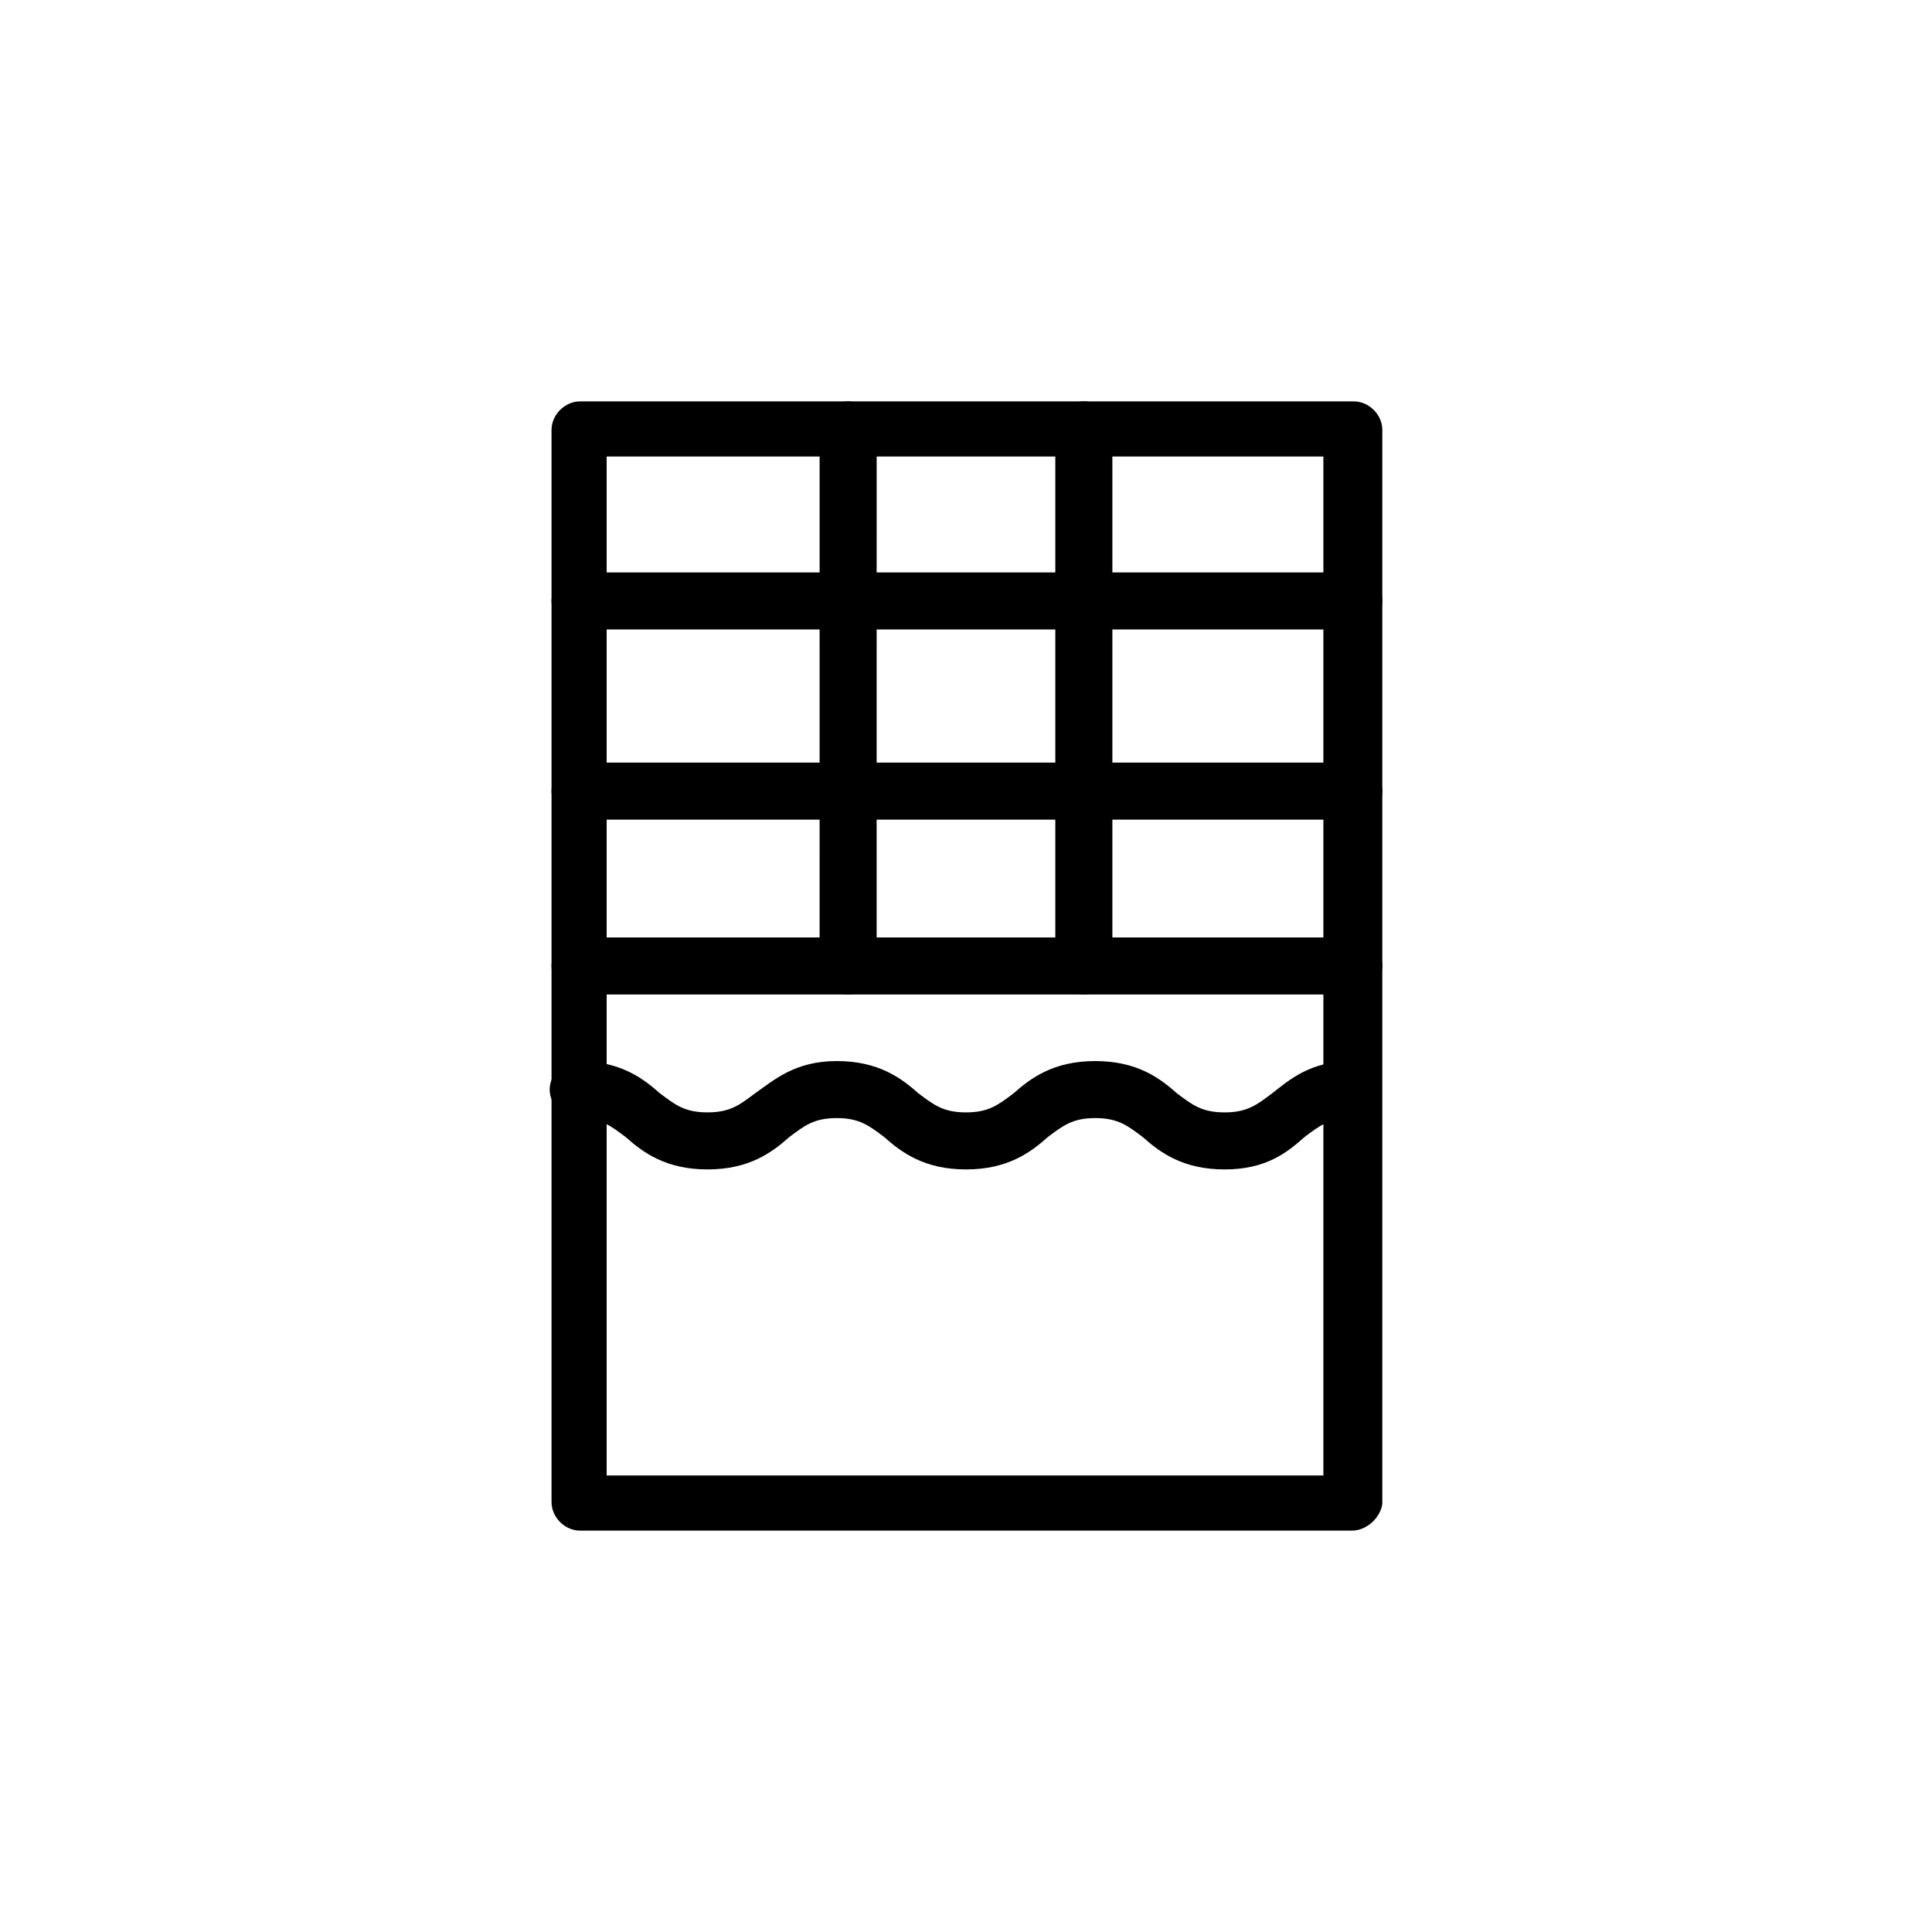
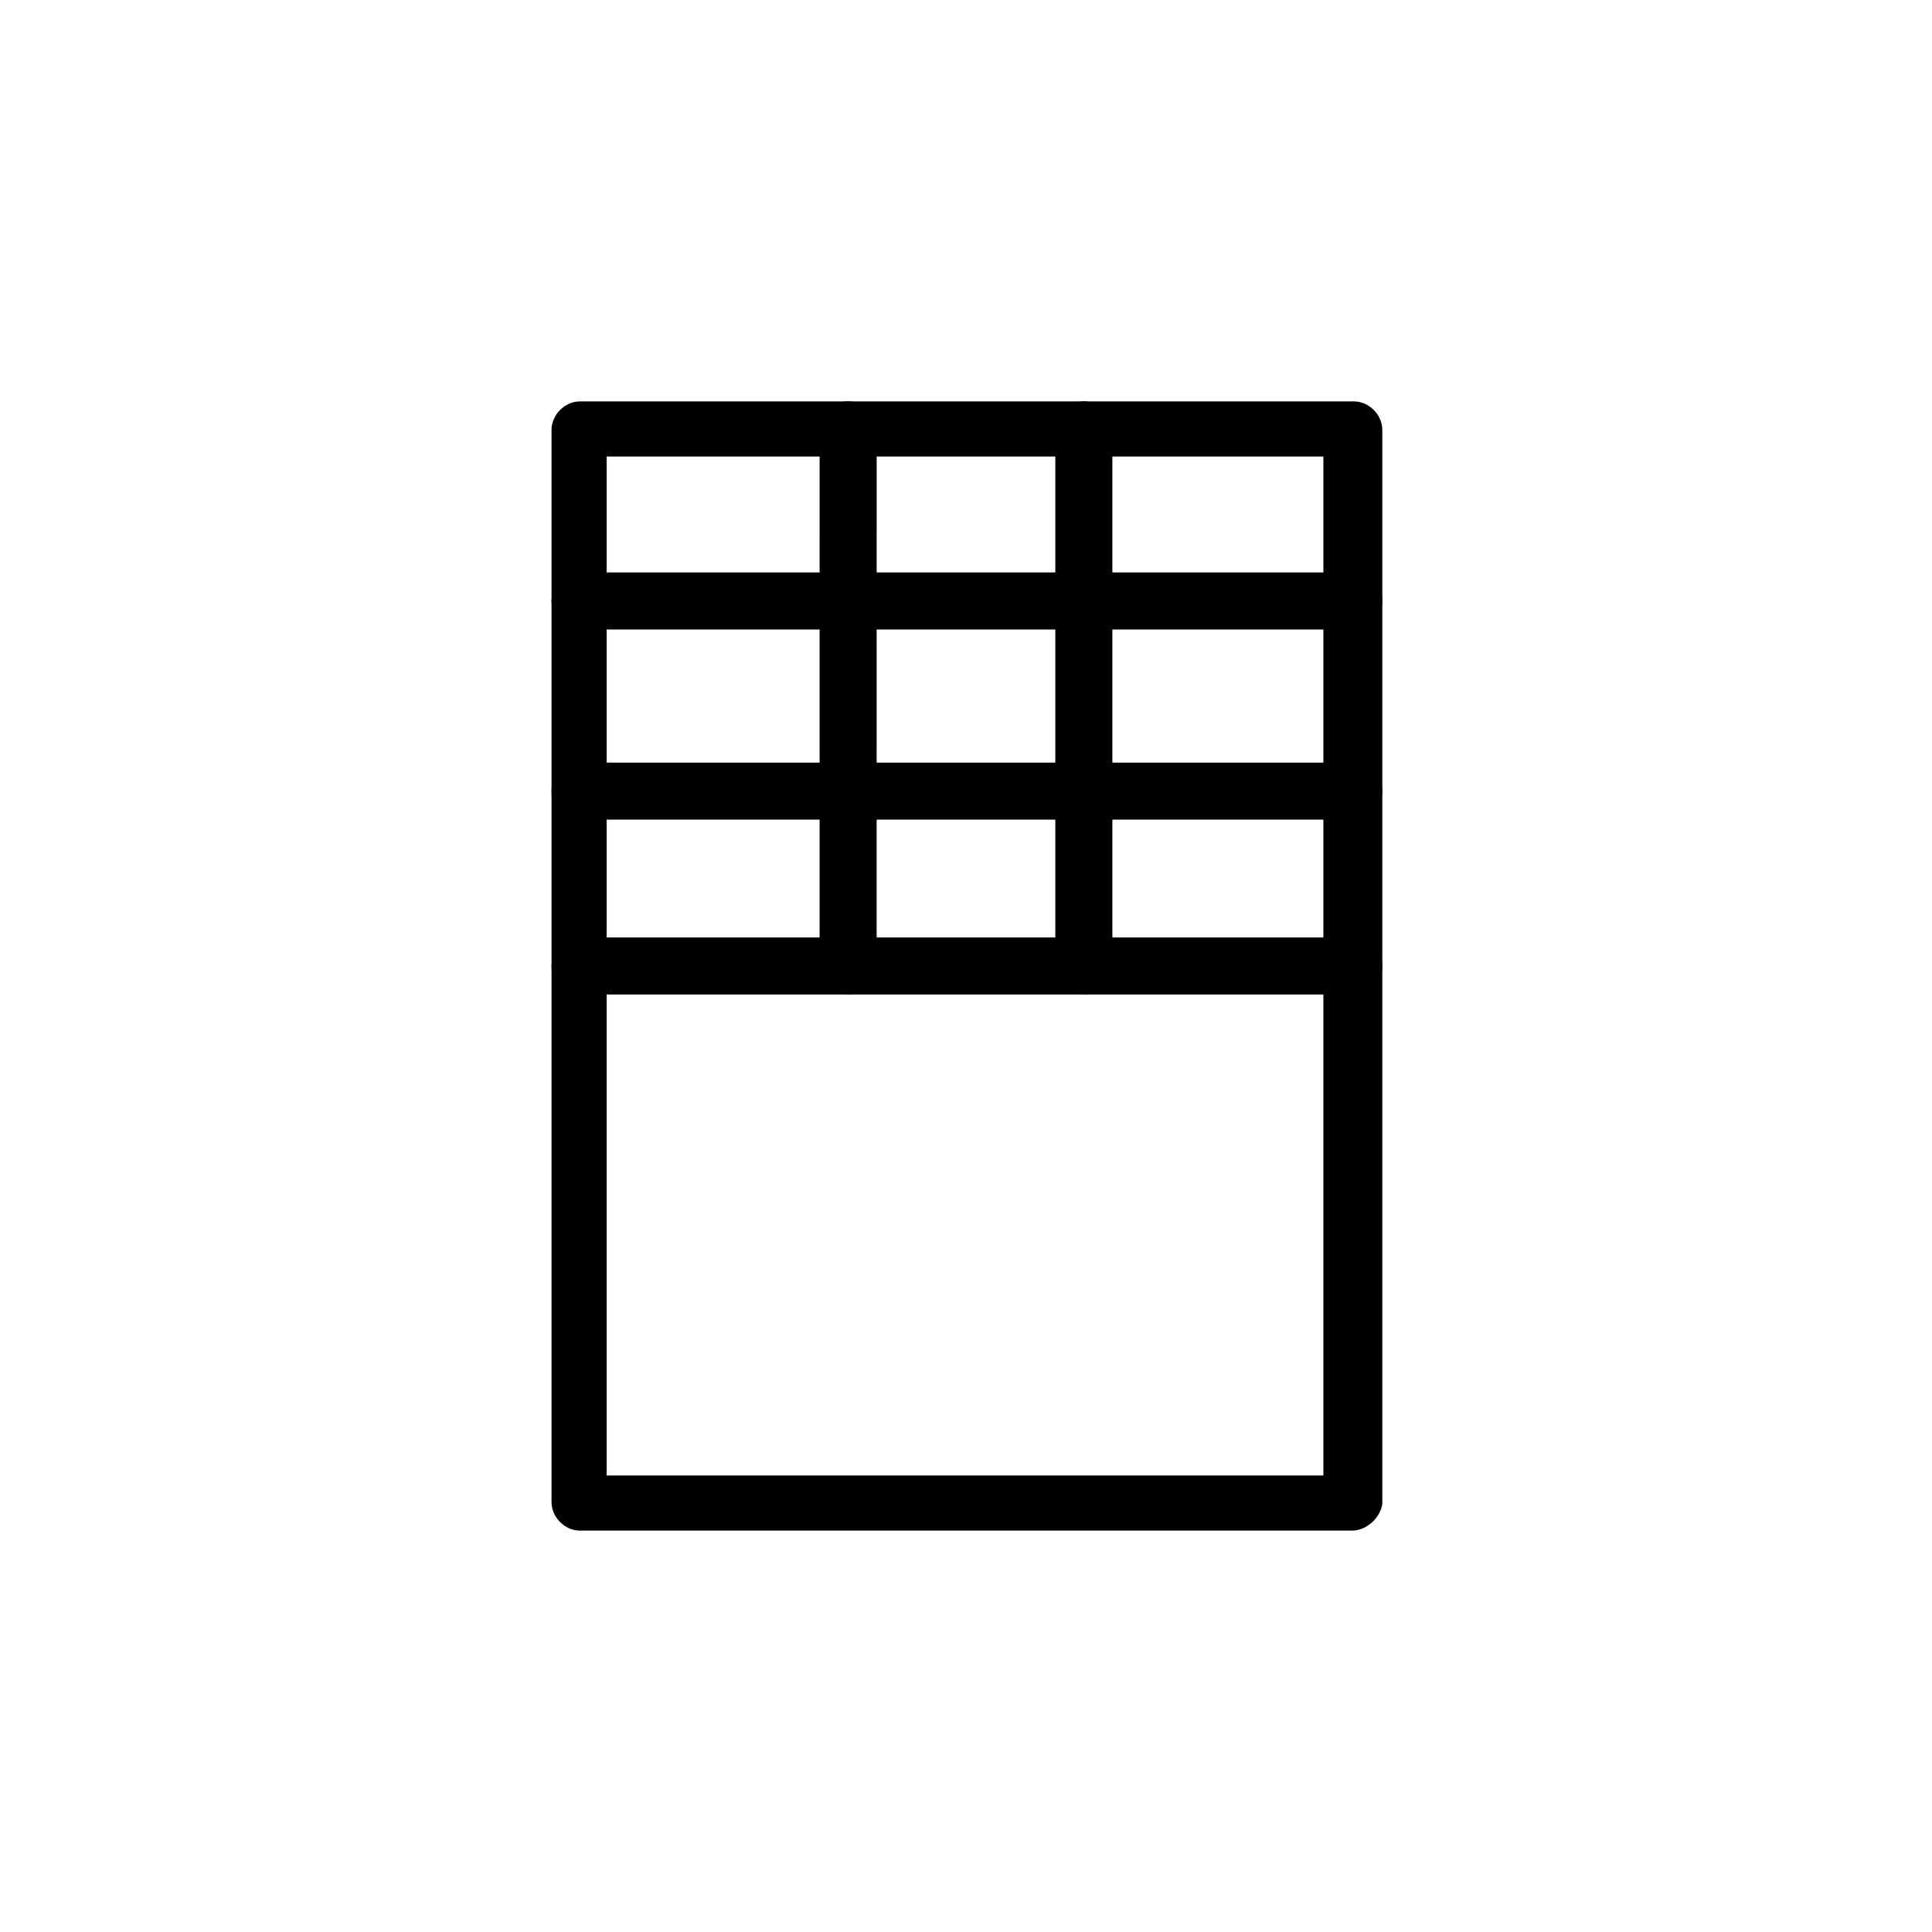
<svg xmlns="http://www.w3.org/2000/svg" fill="#000000" width="800px" height="800px" version="1.1" viewBox="144 144 512 512">
  <g>
    <path d="m502.27 549.63h-204.55c-4.031 0-7.559-3.527-7.559-7.559v-284.14c0-4.031 3.527-7.559 7.559-7.559h205.05c4.031 0 7.559 3.527 7.559 7.559v284.65c-0.508 3.523-4.035 7.051-8.062 7.051zm-197.5-14.609h189.94v-270.04h-189.94z" />
    <path d="m502.27 407.55h-204.55c-4.031 0-7.559-3.527-7.559-7.559s3.527-7.559 7.559-7.559h205.05c4.031 0 7.559 3.527 7.559 7.559-0.004 4.031-4.035 7.559-8.062 7.559z" />
-     <path d="m468.52 453.91c-11.082 0-17.129-4.535-21.664-8.566-4.031-3.023-6.551-5.039-12.594-5.039-6.047 0-8.566 2.016-12.594 5.039-4.535 4.031-10.578 8.566-21.664 8.566-11.082 0-17.129-4.535-21.664-8.566-4.031-3.023-6.551-5.039-12.594-5.039-6.047 0-8.566 2.016-12.594 5.039-4.535 4.031-10.578 8.566-21.664 8.566-11.082 0-17.129-4.535-21.664-8.566-4.031-3.023-6.551-5.039-12.594-5.039-4.031 0-7.559-3.527-7.559-7.559s3.527-7.559 7.559-7.559c11.082 0 17.129 4.535 21.664 8.566 4.031 3.023 6.551 5.039 12.594 5.039 6.047 0 8.566-2.016 12.594-5.039 5.035-3.523 10.578-8.562 21.66-8.562s17.129 4.535 21.664 8.566c4.031 3.023 6.551 5.039 12.594 5.039 6.047 0 8.566-2.016 12.594-5.039 4.535-4.031 10.578-8.566 21.664-8.566 11.082 0 17.129 4.535 21.664 8.566 4.031 3.023 6.551 5.039 12.594 5.039 6.047 0 8.566-2.016 12.594-5.039 4.539-3.527 10.082-8.566 21.168-8.566 4.031 0 7.559 3.527 7.559 7.559-0.004 4.031-3.531 7.559-7.559 7.559-6.047 0-8.566 2.016-12.594 5.039-4.539 4.027-10.078 8.562-21.164 8.562z" />
    <path d="m368.76 407.55c-4.031 0-7.559-3.527-7.559-7.559l0.004-142.07c0-4.031 3.527-7.559 7.559-7.559s7.559 3.527 7.559 7.559l-0.004 142.07c0 4.027-3.527 7.555-7.559 7.555z" />
    <path d="m431.23 407.55c-4.031 0-7.559-3.527-7.559-7.559v-142.07c0-4.031 3.527-7.559 7.559-7.559s7.559 3.527 7.559 7.559v142.07c-0.504 4.027-3.527 7.555-7.559 7.555z" />
    <path d="m502.27 310.82h-204.55c-4.031 0-7.559-3.527-7.559-7.559s3.527-7.559 7.559-7.559h205.05c4.031 0 7.559 3.527 7.559 7.559-0.004 4.031-4.035 7.559-8.062 7.559z" />
    <path d="m502.27 361.21h-204.55c-4.031 0-7.559-3.527-7.559-7.559s3.527-7.559 7.559-7.559h205.05c4.031 0 7.559 3.527 7.559 7.559-0.004 4.031-4.035 7.559-8.062 7.559z" />
  </g>
</svg>